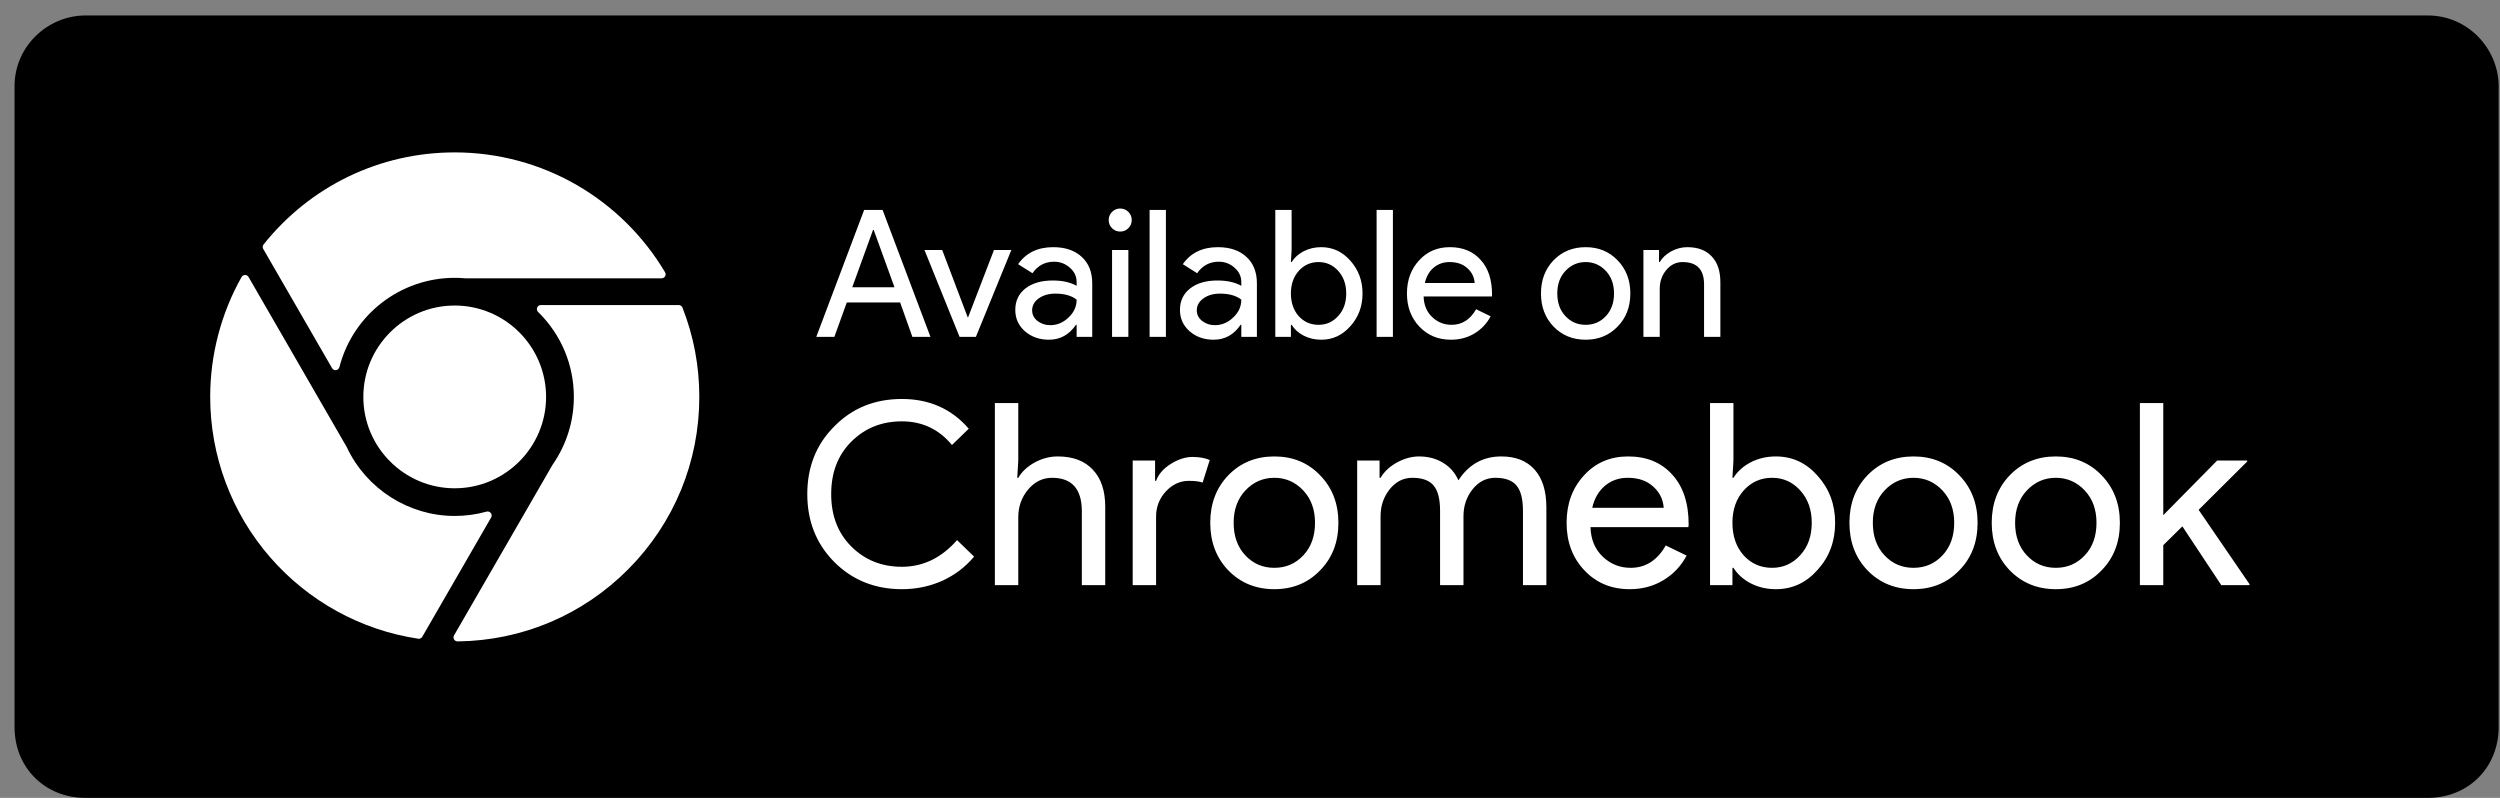
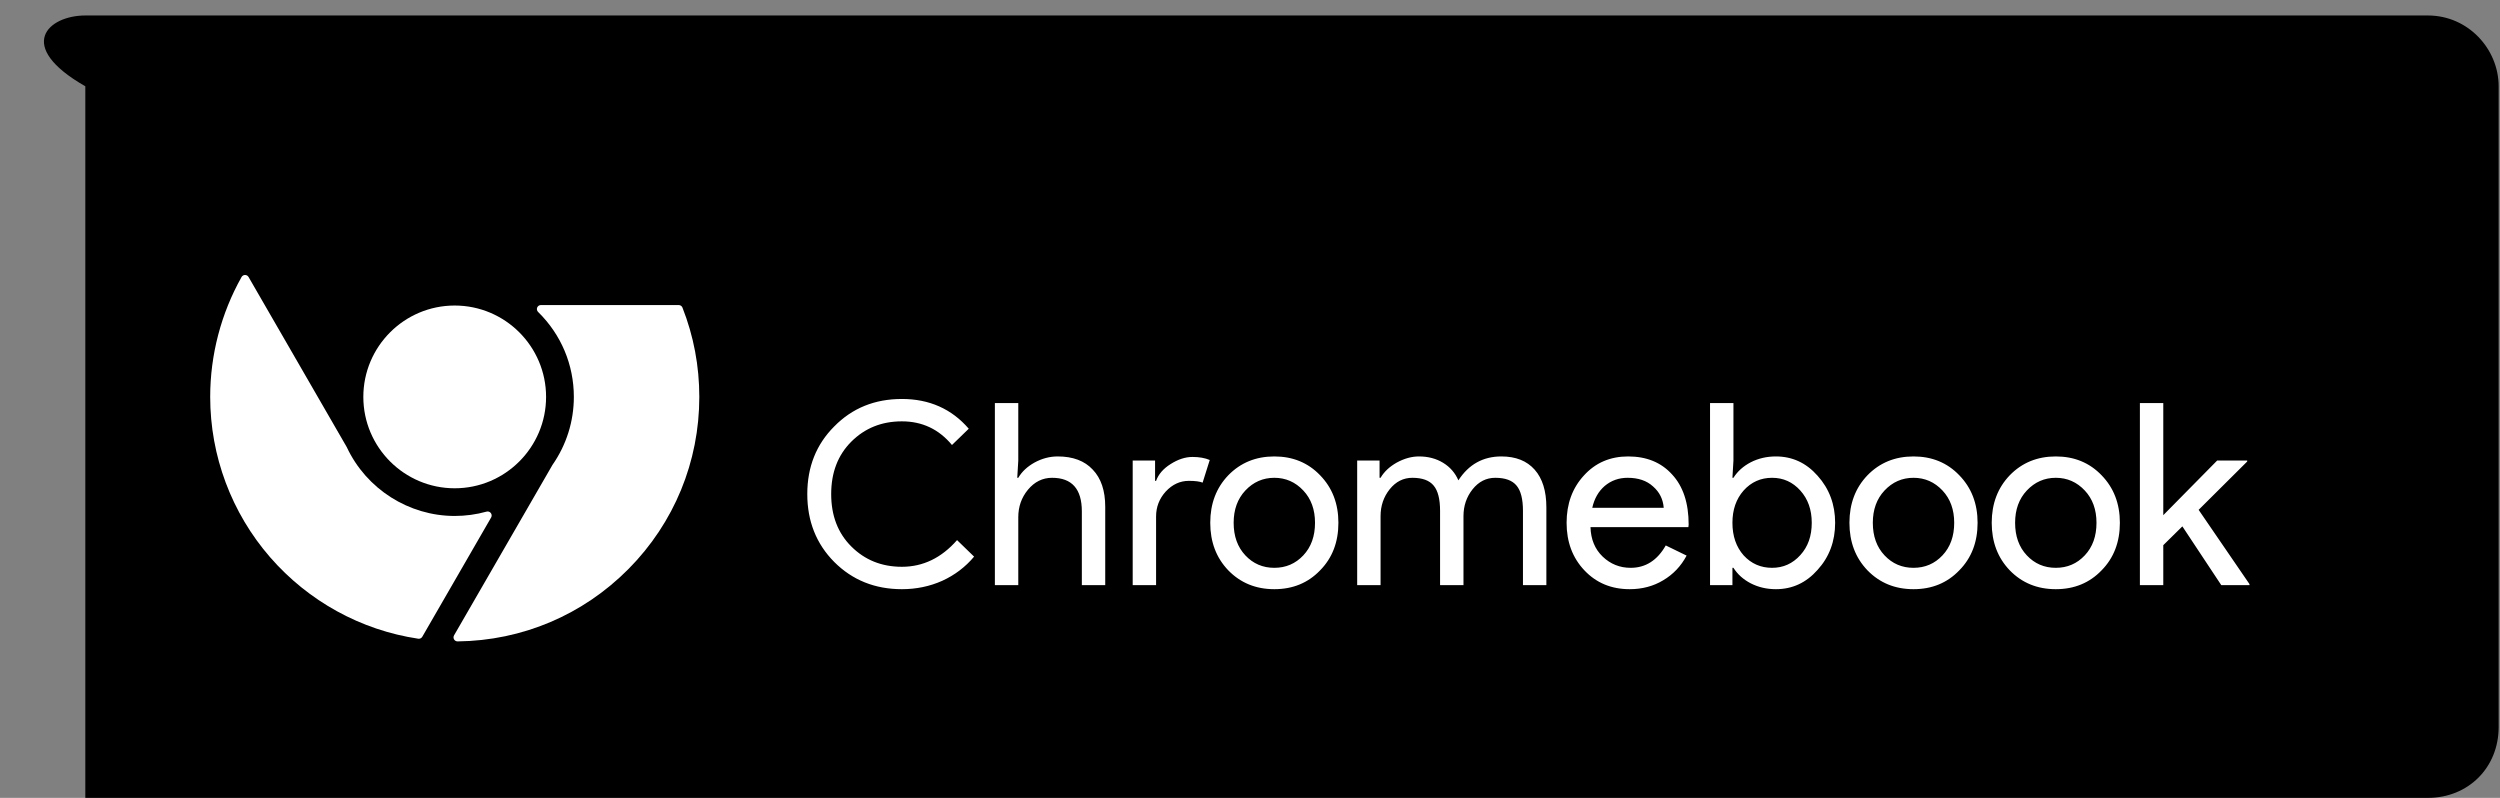
<svg xmlns="http://www.w3.org/2000/svg" width="141" height="45" viewBox="0 0 141 45" fill="none">
  <rect x="0" y="0" width="141" height="45" fill="#808080" stroke="none" />
-   <path d="M140.924 41.006C140.924 43.288 139.214 45 136.932 45H4.812C2.531 45 0.82 43.288 0.82 41.006V4.867C0.82 2.584 2.721 0.873 4.812 0.873H136.932C139.214 0.873 140.924 2.775 140.924 4.867V41.006Z" fill="black" />
+   <path d="M140.924 41.006C140.924 43.288 139.214 45 136.932 45H4.812V4.867C0.82 2.584 2.721 0.873 4.812 0.873H136.932C139.214 0.873 140.924 2.775 140.924 4.867V41.006Z" fill="black" />
  <g clip-path="url(#clip0)">
    <path d="M20.492 22.386C20.492 25.228 22.804 27.539 25.645 27.539C28.488 27.539 30.799 25.227 30.799 22.386C30.799 19.543 28.487 17.232 25.645 17.232C22.803 17.232 20.492 19.543 20.492 22.386Z" fill="white" />
-     <path d="M37.512 15.583C37.552 15.512 37.552 15.425 37.51 15.356C36.31 13.334 34.601 11.64 32.57 10.458C30.476 9.239 28.081 8.595 25.645 8.595C21.43 8.595 17.5 10.487 14.866 13.787C14.808 13.859 14.8 13.96 14.847 14.041L18.728 20.764C18.769 20.835 18.844 20.877 18.923 20.877C18.933 20.877 18.944 20.876 18.954 20.875C19.045 20.863 19.119 20.797 19.142 20.708C19.907 17.742 22.582 15.67 25.645 15.67C25.834 15.67 26.031 15.679 26.229 15.696C26.235 15.697 26.241 15.697 26.248 15.697H37.315C37.397 15.697 37.472 15.653 37.512 15.583Z" fill="white" />
    <path d="M27.683 28.935C27.627 28.862 27.533 28.831 27.444 28.855C26.86 29.018 26.255 29.1 25.645 29.1C23.055 29.1 20.668 27.581 19.564 25.231C19.561 25.225 19.559 25.219 19.555 25.213L14.018 15.622C13.977 15.552 13.903 15.509 13.821 15.509H13.82C13.739 15.509 13.664 15.554 13.624 15.624C12.468 17.678 11.855 20.016 11.855 22.386C11.855 25.71 13.055 28.92 15.232 31.426C17.388 33.907 20.355 35.54 23.588 36.023C23.599 36.025 23.611 36.026 23.622 36.026C23.701 36.026 23.776 35.984 23.817 35.913L27.7 29.187C27.746 29.107 27.739 29.008 27.683 28.935Z" fill="white" />
    <path d="M38.28 17.205H30.506C30.414 17.205 30.331 17.26 30.297 17.346C30.263 17.431 30.283 17.529 30.348 17.593C31.648 18.868 32.365 20.57 32.365 22.386C32.365 23.76 31.95 25.082 31.166 26.211C31.162 26.216 31.159 26.222 31.156 26.227L25.608 35.835C25.568 35.906 25.568 35.993 25.609 36.062C25.65 36.132 25.724 36.175 25.805 36.175C25.806 36.175 25.807 36.175 25.808 36.175C29.458 36.134 32.883 34.681 35.453 32.085C38.025 29.486 39.441 26.042 39.441 22.386C39.441 20.648 39.122 18.953 38.491 17.349C38.457 17.262 38.373 17.205 38.28 17.205Z" fill="white" />
  </g>
  <path d="M50.866 33.23C49.346 33.23 48.074 32.718 47.051 31.695C46.037 30.672 45.531 29.395 45.531 27.866C45.531 26.336 46.037 25.064 47.051 24.051C48.064 23.018 49.336 22.502 50.866 22.502C52.414 22.502 53.672 23.061 54.638 24.18L53.691 25.098C52.955 24.209 52.013 23.764 50.866 23.764C49.728 23.764 48.777 24.146 48.012 24.911C47.256 25.667 46.879 26.651 46.879 27.866C46.879 29.08 47.256 30.065 48.012 30.82C48.777 31.585 49.728 31.967 50.866 31.967C52.061 31.967 53.098 31.465 53.978 30.462L54.939 31.394C54.451 31.977 53.853 32.431 53.146 32.756C52.438 33.072 51.678 33.23 50.866 33.23ZM56.111 22.732H57.431V25.973L57.373 26.948H57.431C57.631 26.604 57.937 26.317 58.348 26.087C58.769 25.858 59.204 25.743 59.653 25.743C60.514 25.743 61.174 25.992 61.633 26.489C62.101 26.977 62.335 27.674 62.335 28.583V33H61.016V28.841C61.016 27.579 60.456 26.948 59.338 26.948C58.803 26.948 58.348 27.173 57.975 27.622C57.612 28.062 57.431 28.578 57.431 29.171V33H56.111V22.732ZM65.203 33H63.884V25.973H65.146V27.12H65.203C65.337 26.747 65.61 26.432 66.021 26.174C66.442 25.906 66.853 25.772 67.254 25.772C67.637 25.772 67.962 25.829 68.23 25.944L67.828 27.22C67.665 27.154 67.407 27.12 67.053 27.12C66.556 27.12 66.121 27.321 65.748 27.722C65.385 28.124 65.203 28.592 65.203 29.128V33ZM68.258 29.486C68.258 28.406 68.598 27.512 69.276 26.805C69.965 26.097 70.83 25.743 71.872 25.743C72.915 25.743 73.775 26.097 74.454 26.805C75.142 27.512 75.486 28.406 75.486 29.486C75.486 30.576 75.142 31.47 74.454 32.168C73.775 32.876 72.915 33.23 71.872 33.23C70.83 33.23 69.965 32.876 69.276 32.168C68.598 31.461 68.258 30.567 68.258 29.486ZM69.578 29.486C69.578 30.242 69.798 30.854 70.237 31.322C70.677 31.791 71.222 32.025 71.872 32.025C72.522 32.025 73.067 31.791 73.507 31.322C73.947 30.854 74.167 30.242 74.167 29.486C74.167 28.741 73.947 28.134 73.507 27.665C73.058 27.187 72.513 26.948 71.872 26.948C71.232 26.948 70.687 27.187 70.237 27.665C69.798 28.134 69.578 28.741 69.578 29.486ZM77.864 33H76.545V25.973H77.807V26.948H77.864C78.065 26.604 78.371 26.317 78.782 26.087C79.203 25.858 79.619 25.743 80.03 25.743C80.546 25.743 81 25.863 81.392 26.102C81.784 26.341 82.071 26.671 82.253 27.091C82.836 26.193 83.644 25.743 84.676 25.743C85.489 25.743 86.115 25.992 86.555 26.489C86.995 26.986 87.215 27.694 87.215 28.611V33H85.895V28.812C85.895 28.153 85.776 27.679 85.537 27.392C85.298 27.096 84.896 26.948 84.332 26.948C83.826 26.948 83.4 27.163 83.056 27.593C82.712 28.023 82.54 28.53 82.54 29.113V33H81.22V28.812C81.22 28.153 81.101 27.679 80.862 27.392C80.623 27.096 80.221 26.948 79.657 26.948C79.15 26.948 78.725 27.163 78.38 27.593C78.036 28.023 77.864 28.53 77.864 29.113V33ZM91.913 33.23C90.88 33.23 90.029 32.876 89.36 32.168C88.691 31.461 88.356 30.567 88.356 29.486C88.356 28.416 88.681 27.526 89.331 26.819C89.981 26.102 90.813 25.743 91.827 25.743C92.869 25.743 93.696 26.083 94.308 26.762C94.929 27.431 95.24 28.372 95.24 29.587L95.225 29.73H89.704C89.723 30.419 89.953 30.973 90.392 31.394C90.832 31.814 91.358 32.025 91.97 32.025C92.811 32.025 93.471 31.604 93.949 30.763L95.125 31.336C94.81 31.929 94.37 32.393 93.806 32.727C93.251 33.062 92.62 33.23 91.913 33.23ZM89.804 28.64H93.834C93.796 28.153 93.595 27.751 93.232 27.436C92.878 27.11 92.4 26.948 91.798 26.948C91.301 26.948 90.871 27.101 90.507 27.407C90.153 27.713 89.919 28.124 89.804 28.64ZM100.161 33.23C99.645 33.23 99.171 33.12 98.741 32.9C98.32 32.68 97.995 32.388 97.766 32.025H97.709V33H96.446V22.732H97.766V25.973L97.709 26.948H97.766C97.995 26.585 98.32 26.293 98.741 26.073C99.171 25.853 99.645 25.743 100.161 25.743C101.088 25.743 101.872 26.107 102.513 26.833C103.173 27.569 103.502 28.454 103.502 29.486C103.502 30.529 103.173 31.413 102.513 32.139C101.872 32.866 101.088 33.23 100.161 33.23ZM99.946 32.025C100.577 32.025 101.107 31.786 101.538 31.308C101.968 30.839 102.183 30.232 102.183 29.486C102.183 28.75 101.968 28.143 101.538 27.665C101.107 27.187 100.577 26.948 99.946 26.948C99.305 26.948 98.77 27.187 98.34 27.665C97.919 28.143 97.709 28.75 97.709 29.486C97.709 30.232 97.919 30.844 98.34 31.322C98.77 31.791 99.305 32.025 99.946 32.025ZM104.308 29.486C104.308 28.406 104.647 27.512 105.326 26.805C106.015 26.097 106.88 25.743 107.922 25.743C108.964 25.743 109.825 26.097 110.504 26.805C111.192 27.512 111.536 28.406 111.536 29.486C111.536 30.576 111.192 31.47 110.504 32.168C109.825 32.876 108.964 33.23 107.922 33.23C106.88 33.23 106.015 32.876 105.326 32.168C104.647 31.461 104.308 30.567 104.308 29.486ZM105.627 29.486C105.627 30.242 105.847 30.854 106.287 31.322C106.727 31.791 107.272 32.025 107.922 32.025C108.572 32.025 109.117 31.791 109.557 31.322C109.997 30.854 110.217 30.242 110.217 29.486C110.217 28.741 109.997 28.134 109.557 27.665C109.108 27.187 108.563 26.948 107.922 26.948C107.281 26.948 106.736 27.187 106.287 27.665C105.847 28.134 105.627 28.741 105.627 29.486ZM112.333 29.486C112.333 28.406 112.672 27.512 113.351 26.805C114.04 26.097 114.905 25.743 115.947 25.743C116.989 25.743 117.85 26.097 118.529 26.805C119.217 27.512 119.561 28.406 119.561 29.486C119.561 30.576 119.217 31.47 118.529 32.168C117.85 32.876 116.989 33.23 115.947 33.23C114.905 33.23 114.04 32.876 113.351 32.168C112.672 31.461 112.333 30.567 112.333 29.486ZM113.652 29.486C113.652 30.242 113.872 30.854 114.312 31.322C114.752 31.791 115.297 32.025 115.947 32.025C116.597 32.025 117.142 31.791 117.582 31.322C118.022 30.854 118.242 30.242 118.242 29.486C118.242 28.741 118.022 28.134 117.582 27.665C117.133 27.187 116.588 26.948 115.947 26.948C115.307 26.948 114.762 27.187 114.312 27.665C113.872 28.134 113.652 28.741 113.652 29.486ZM126.871 33H125.279L123.085 29.687L122.009 30.748V33H120.69V22.732H122.009V29.056L125.049 25.973H126.742V26.03L124.003 28.755L126.871 32.943V33Z" fill="white" />
-   <path d="M49.238 12.97L48.068 16.2H50.448L49.278 12.97H49.238ZM47.058 19H46.038L48.738 11.84H49.778L52.478 19H51.458L50.768 17.06H47.758L47.058 19ZM55.04 19H54.12L52.14 14.1H53.14L54.58 17.9H54.6L56.06 14.1H57.04L55.04 19ZM58.212 17.5C58.212 17.74 58.312 17.94 58.512 18.1C58.719 18.26 58.959 18.34 59.232 18.34C59.619 18.34 59.962 18.197 60.262 17.91C60.569 17.624 60.722 17.287 60.722 16.9C60.436 16.674 60.036 16.56 59.522 16.56C59.149 16.56 58.836 16.65 58.582 16.83C58.336 17.01 58.212 17.234 58.212 17.5ZM59.402 13.94C60.082 13.94 60.619 14.124 61.012 14.49C61.406 14.85 61.602 15.347 61.602 15.98V19H60.722V18.32H60.682C60.302 18.88 59.796 19.16 59.162 19.16C58.622 19.16 58.169 19 57.802 18.68C57.442 18.36 57.262 17.96 57.262 17.48C57.262 16.974 57.452 16.57 57.832 16.27C58.219 15.97 58.732 15.82 59.372 15.82C59.919 15.82 60.369 15.92 60.722 16.12V15.91C60.722 15.59 60.596 15.32 60.342 15.1C60.089 14.874 59.792 14.76 59.452 14.76C58.939 14.76 58.532 14.977 58.232 15.41L57.422 14.9C57.869 14.26 58.529 13.94 59.402 13.94ZM63.83 12.41C63.83 12.59 63.767 12.744 63.64 12.87C63.513 12.997 63.36 13.06 63.18 13.06C63 13.06 62.847 12.997 62.72 12.87C62.593 12.744 62.53 12.59 62.53 12.41C62.53 12.23 62.593 12.077 62.72 11.95C62.847 11.824 63 11.76 63.18 11.76C63.36 11.76 63.513 11.824 63.64 11.95C63.767 12.077 63.83 12.23 63.83 12.41ZM63.64 14.1V19H62.72V14.1H63.64ZM65.757 11.84V19H64.837V11.84H65.757ZM67.499 17.5C67.499 17.74 67.6 17.94 67.799 18.1C68.006 18.26 68.246 18.34 68.519 18.34C68.906 18.34 69.249 18.197 69.549 17.91C69.856 17.624 70.01 17.287 70.01 16.9C69.723 16.674 69.323 16.56 68.809 16.56C68.436 16.56 68.123 16.65 67.87 16.83C67.623 17.01 67.499 17.234 67.499 17.5ZM68.689 13.94C69.37 13.94 69.906 14.124 70.299 14.49C70.693 14.85 70.889 15.347 70.889 15.98V19H70.01V18.32H69.969C69.59 18.88 69.083 19.16 68.45 19.16C67.909 19.16 67.456 19 67.09 18.68C66.73 18.36 66.549 17.96 66.549 17.48C66.549 16.974 66.74 16.57 67.12 16.27C67.506 15.97 68.019 15.82 68.659 15.82C69.206 15.82 69.656 15.92 70.01 16.12V15.91C70.01 15.59 69.883 15.32 69.629 15.1C69.376 14.874 69.079 14.76 68.74 14.76C68.226 14.76 67.82 14.977 67.519 15.41L66.71 14.9C67.156 14.26 67.816 13.94 68.689 13.94ZM74.517 19.16C74.157 19.16 73.827 19.084 73.527 18.93C73.234 18.777 73.007 18.574 72.847 18.32H72.807V19H71.927V11.84H72.847V14.1L72.807 14.78H72.847C73.007 14.527 73.234 14.324 73.527 14.17C73.827 14.017 74.157 13.94 74.517 13.94C75.164 13.94 75.71 14.194 76.157 14.7C76.617 15.214 76.847 15.83 76.847 16.55C76.847 17.277 76.617 17.894 76.157 18.4C75.71 18.907 75.164 19.16 74.517 19.16ZM74.367 18.32C74.807 18.32 75.177 18.154 75.477 17.82C75.777 17.494 75.927 17.07 75.927 16.55C75.927 16.037 75.777 15.614 75.477 15.28C75.177 14.947 74.807 14.78 74.367 14.78C73.921 14.78 73.547 14.947 73.247 15.28C72.954 15.614 72.807 16.037 72.807 16.55C72.807 17.07 72.954 17.497 73.247 17.83C73.547 18.157 73.921 18.32 74.367 18.32ZM78.56 11.84V19H77.64V11.84H78.56ZM81.832 19.16C81.112 19.16 80.519 18.914 80.052 18.42C79.586 17.927 79.352 17.304 79.352 16.55C79.352 15.804 79.579 15.184 80.032 14.69C80.486 14.19 81.066 13.94 81.772 13.94C82.499 13.94 83.076 14.177 83.502 14.65C83.936 15.117 84.152 15.774 84.152 16.62L84.142 16.72H80.292C80.306 17.2 80.466 17.587 80.772 17.88C81.079 18.174 81.446 18.32 81.872 18.32C82.459 18.32 82.919 18.027 83.252 17.44L84.072 17.84C83.852 18.254 83.546 18.577 83.152 18.81C82.766 19.044 82.326 19.16 81.832 19.16ZM80.362 15.96H83.172C83.146 15.62 83.006 15.34 82.752 15.12C82.506 14.894 82.172 14.78 81.752 14.78C81.406 14.78 81.106 14.887 80.852 15.1C80.606 15.314 80.442 15.6 80.362 15.96ZM86.911 16.55C86.911 15.797 87.147 15.174 87.621 14.68C88.101 14.187 88.704 13.94 89.431 13.94C90.157 13.94 90.757 14.187 91.231 14.68C91.711 15.174 91.951 15.797 91.951 16.55C91.951 17.31 91.711 17.934 91.231 18.42C90.757 18.914 90.157 19.16 89.431 19.16C88.704 19.16 88.101 18.914 87.621 18.42C87.147 17.927 86.911 17.304 86.911 16.55ZM87.831 16.55C87.831 17.077 87.984 17.504 88.291 17.83C88.597 18.157 88.978 18.32 89.431 18.32C89.884 18.32 90.264 18.157 90.571 17.83C90.877 17.504 91.031 17.077 91.031 16.55C91.031 16.03 90.877 15.607 90.571 15.28C90.257 14.947 89.877 14.78 89.431 14.78C88.984 14.78 88.604 14.947 88.291 15.28C87.984 15.607 87.831 16.03 87.831 16.55ZM92.689 14.1H93.569V14.78H93.609C93.749 14.54 93.962 14.34 94.249 14.18C94.542 14.02 94.846 13.94 95.159 13.94C95.759 13.94 96.219 14.114 96.539 14.46C96.866 14.8 97.029 15.287 97.029 15.92V19H96.109V15.98C96.089 15.18 95.686 14.78 94.899 14.78C94.532 14.78 94.226 14.93 93.979 15.23C93.732 15.524 93.609 15.877 93.609 16.29V19H92.689V14.1Z" fill="white" />
  <defs>
    <clipPath id="clip0">
      <rect width="27.58" height="27.58" fill="white" transform="translate(11.855 8.595)" />
    </clipPath>
  </defs>
</svg>